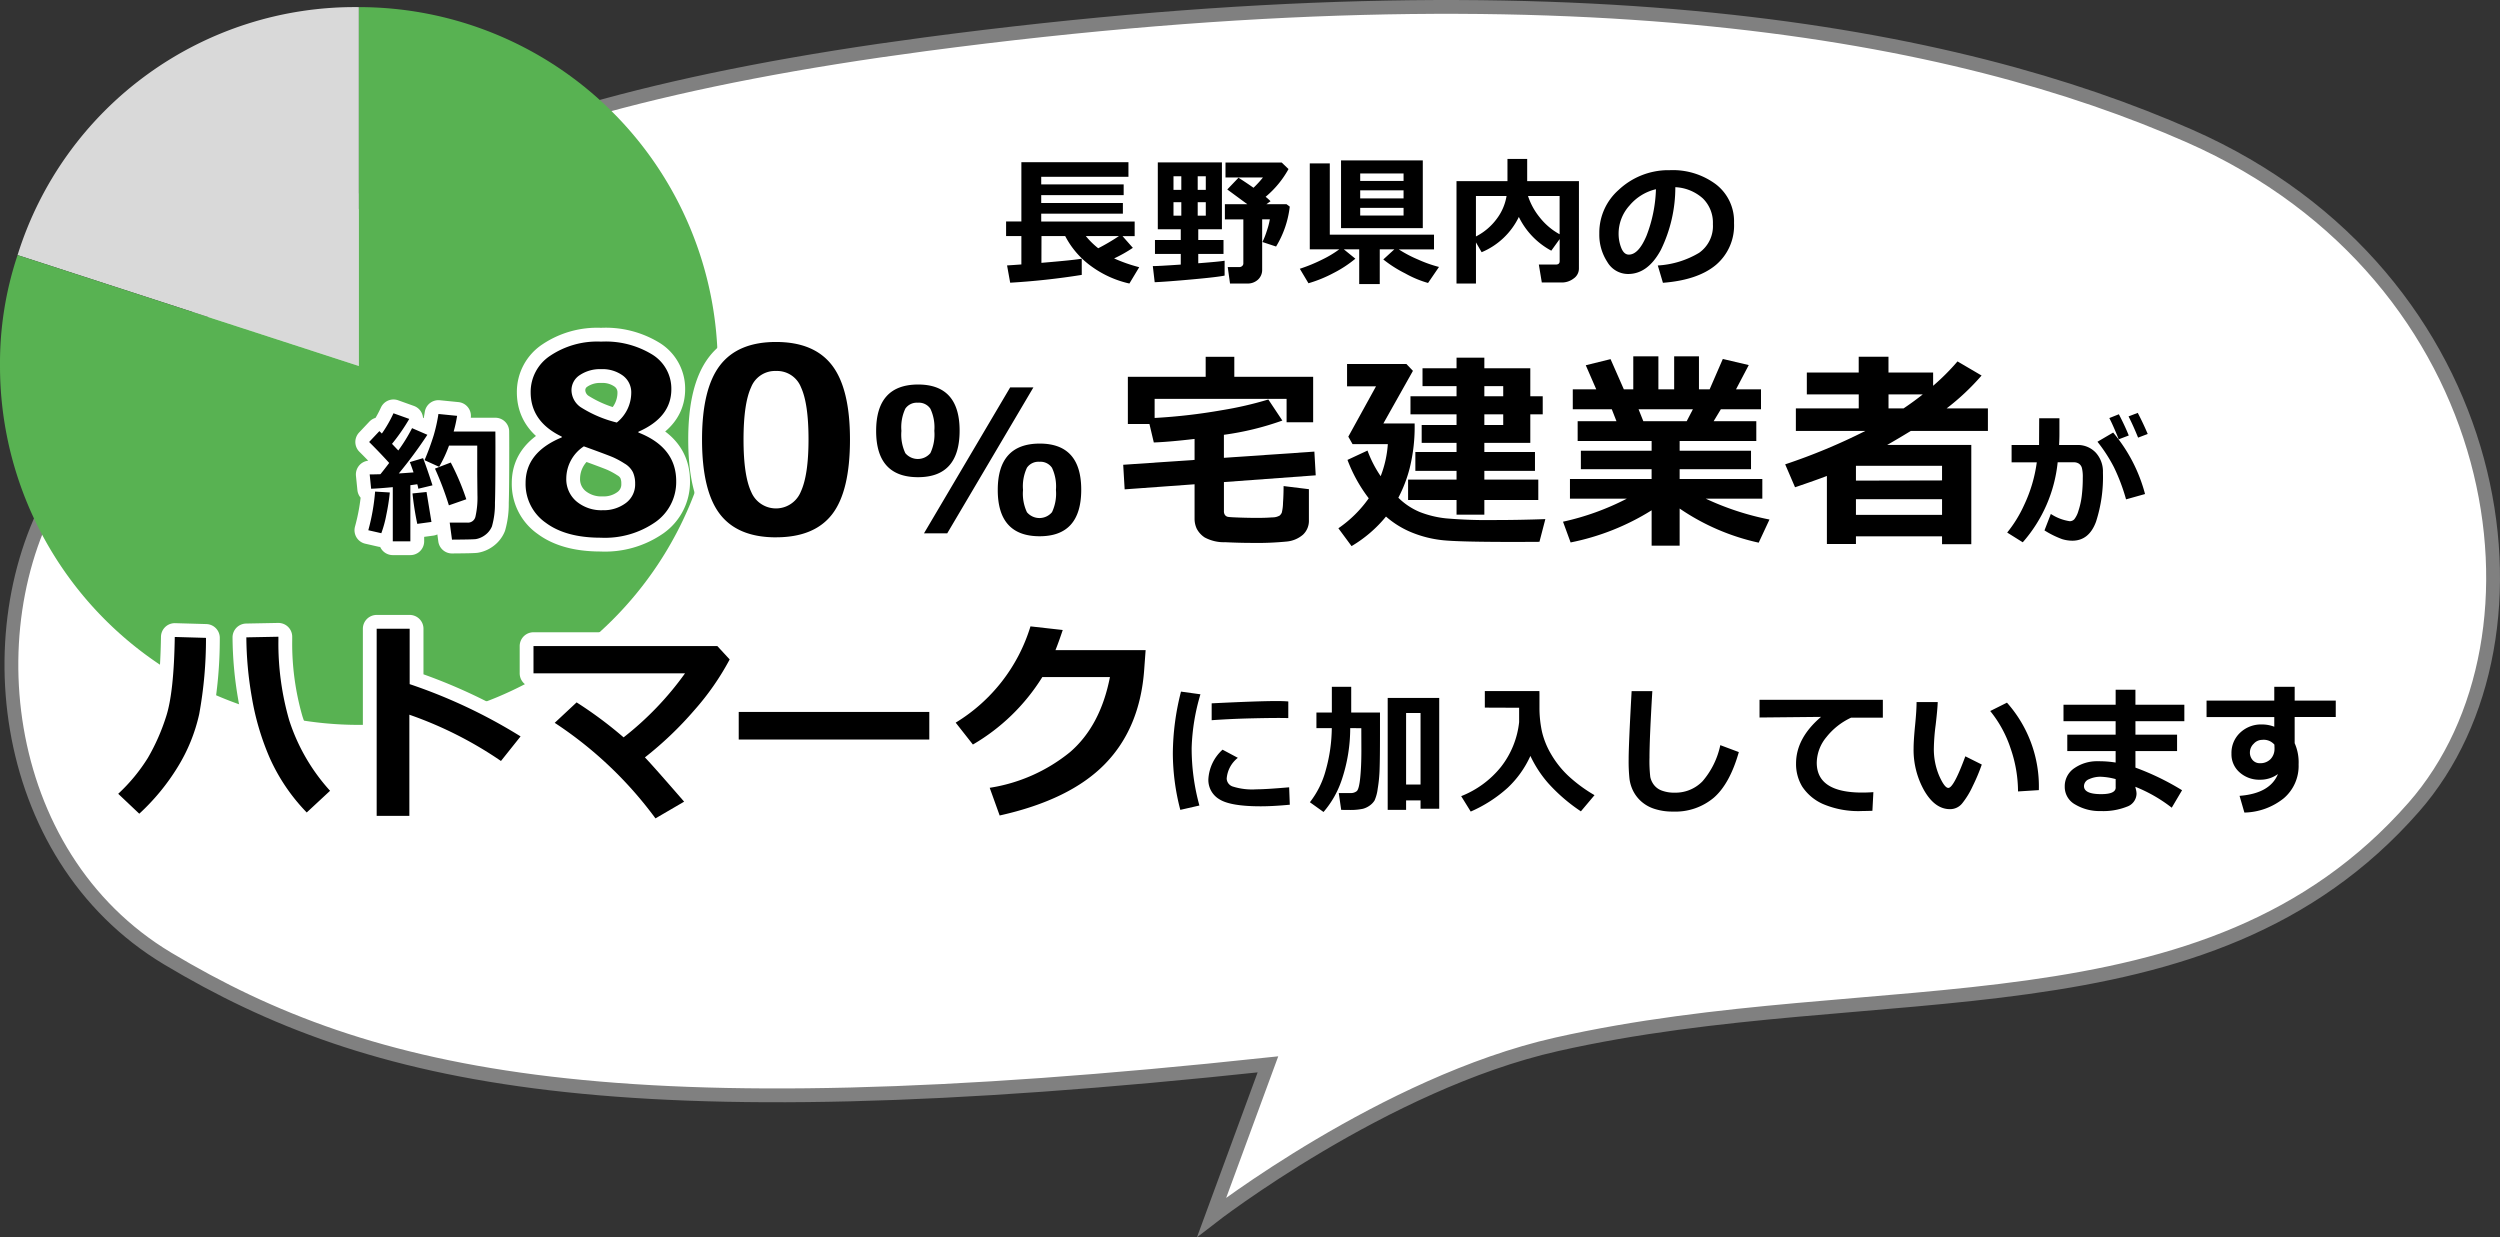
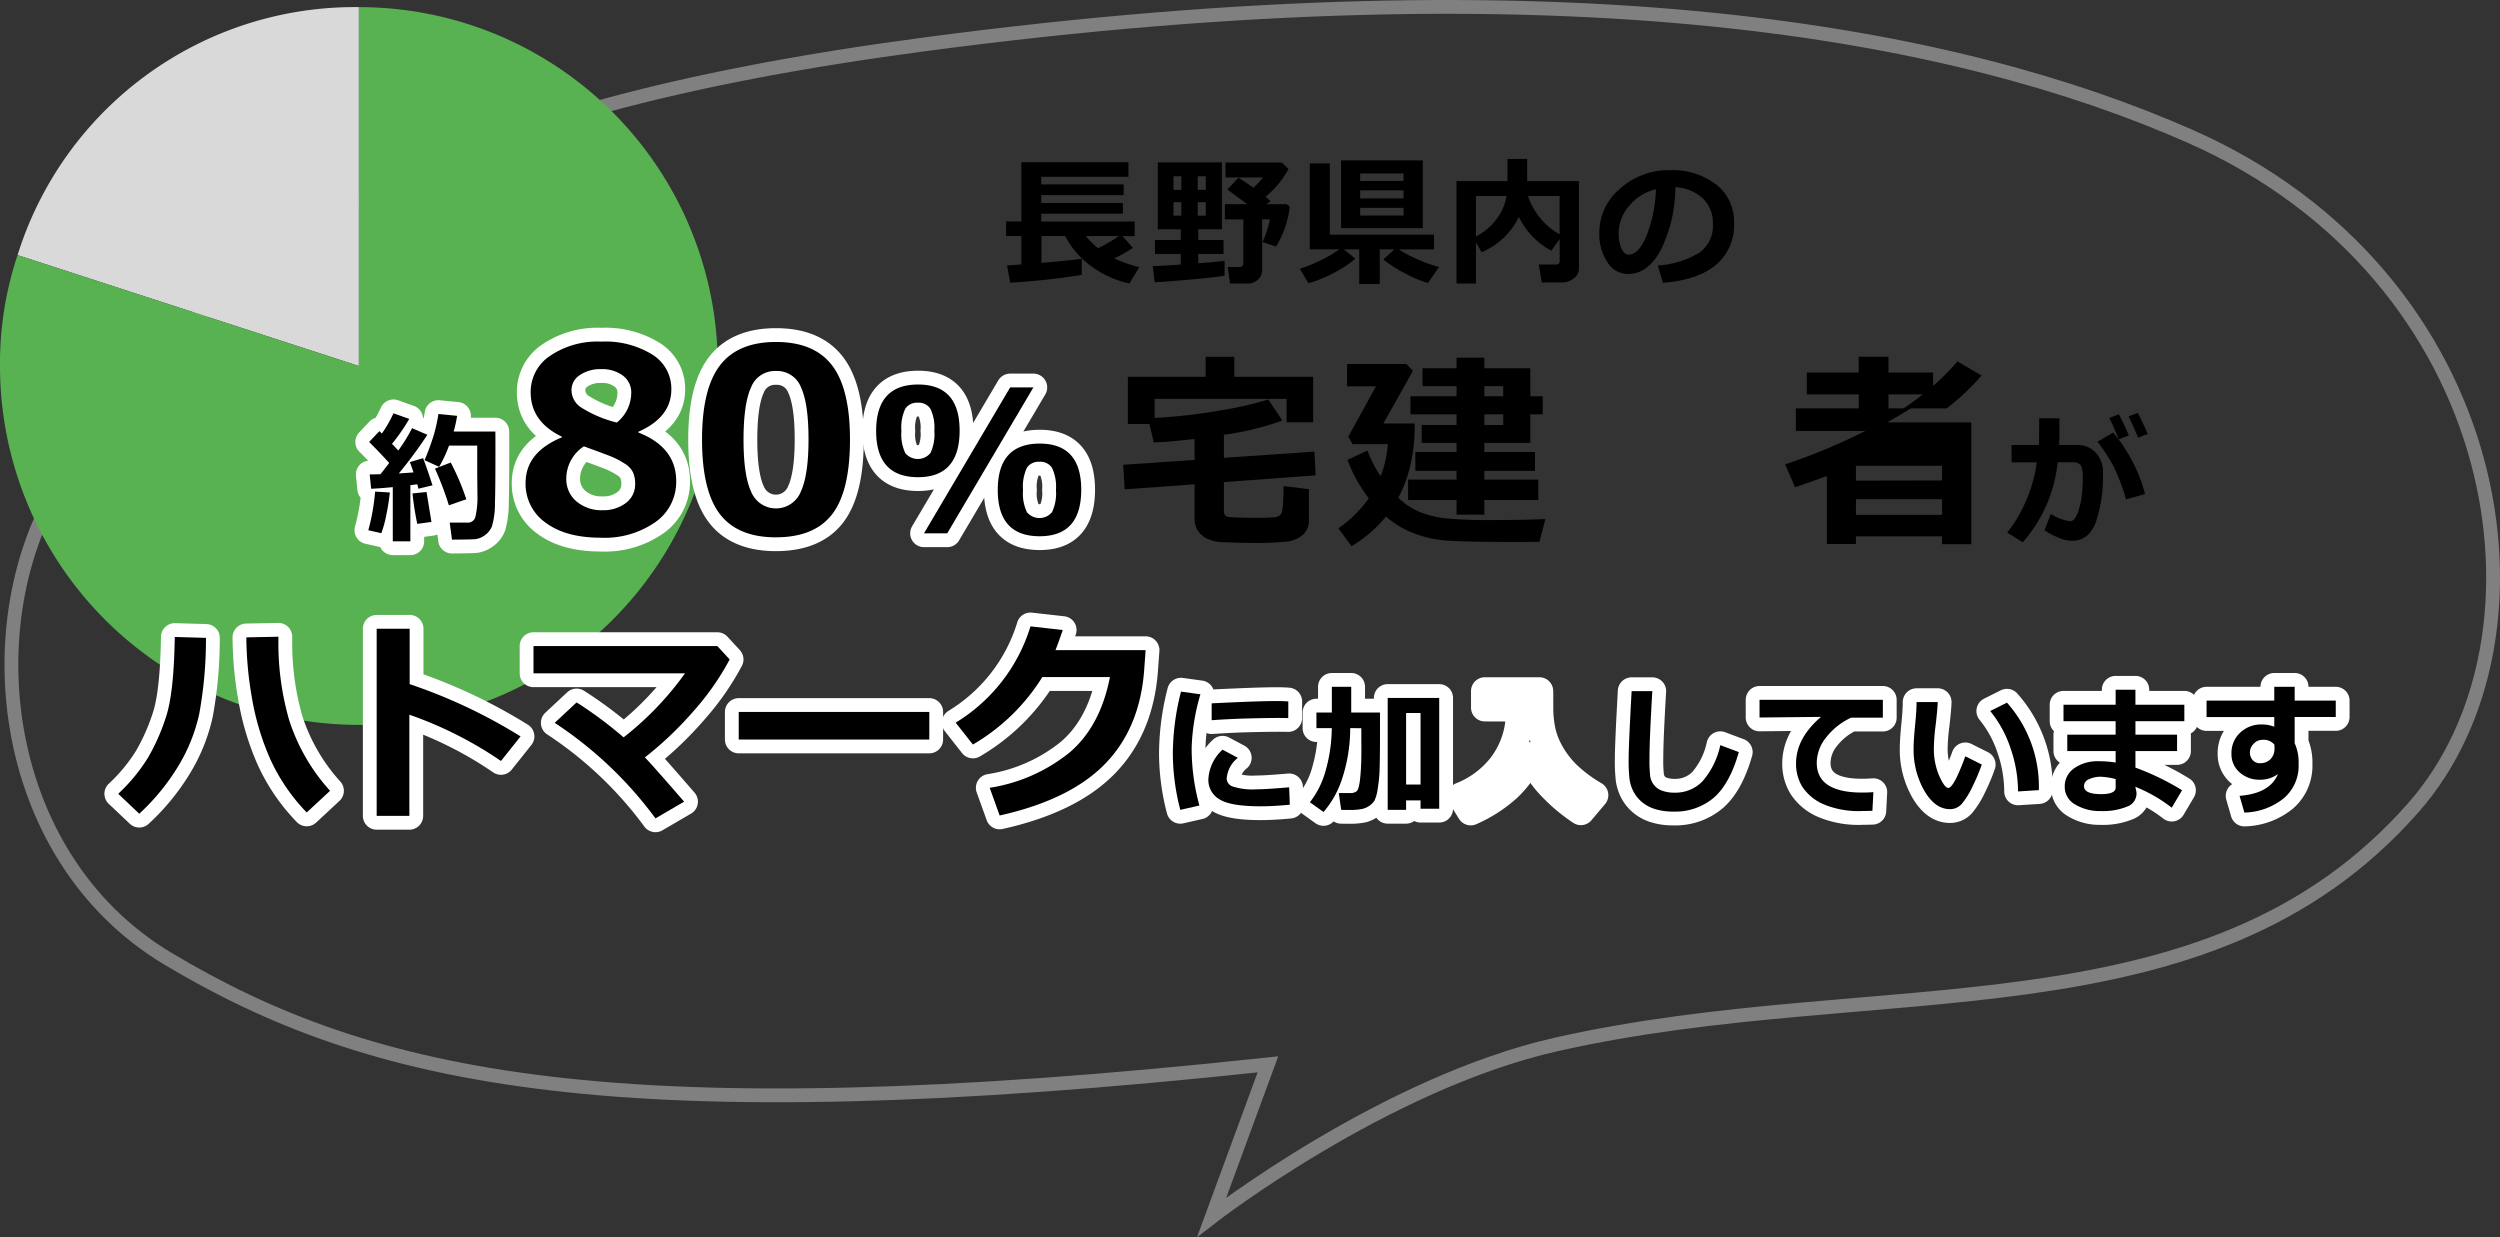
<svg xmlns="http://www.w3.org/2000/svg" width="362.237" height="179.28" viewBox="0 0 362.237 179.28">
  <rect x="0" y="0" width="362.237" height="179.28" fill="#333333" stroke="none" />
  <defs>
    <clipPath id="a">
      <rect width="362.237" height="179.28" fill="none" />
    </clipPath>
  </defs>
  <g clip-path="url(#a)">
-     <path d="M183.717,154.221c-94.232,10.093-129.79,2.394-159.4-15.318C-.791,123.882-4.053,88.635,9.682,68.535c23.366-34.2,52.439-52.573,124.352-62.119C227.6-6,283.529,4.849,317.266,19.717,363.4,40.05,371.437,92.229,349.74,116.959,319.707,151.191,272.2,140.8,225.533,151.323c-24.927,5.621-49.958,25.03-49.958,25.03Z" fill="#fff" />
    <path d="M183.717,154.221c-94.232,10.093-129.79,2.394-159.4-15.318C-.791,123.882-4.053,88.635,9.682,68.535c23.366-34.2,52.439-52.573,124.352-62.119C227.6-6,283.529,4.849,317.266,19.717,363.4,40.05,371.437,92.229,349.74,116.959,319.707,151.191,272.2,140.8,225.533,151.323c-24.927,5.621-49.958,25.03-49.958,25.03Z" fill="none" stroke="gray" stroke-width="2" />
    <path d="M52,53.031,2.545,36.962A51.182,51.182,0,0,1,52,1.031Z" fill="#d9d9d9" />
    <path d="M52,53.031v-52a52,52,0,1,1-52,52A49.433,49.433,0,0,1,2.545,36.962Z" fill="#58b252" />
    <path d="M156.741,39.83a103.868,103.868,0,0,1-10.372,1.132l-.451-2.505q.741-.041,2.074-.141V34.208h-2.215V32.093h2.215V23.5h15.514v2.114H150.868v1.1h11.946v1.563H150.868v1.133H162.7v1.553H150.868v1.132h13.539v2.115h-1.763l1.5,1.7a19.931,19.931,0,0,1-2.715,1.533,22.475,22.475,0,0,0,3.637,1.272l-1.423,2.366a14.863,14.863,0,0,1-5.452-2.451,12.455,12.455,0,0,1-3.848-4.424h-3.437l-.011,3.878q4.661-.39,5.843-.6Zm5.382-5.622h-4.791a11.667,11.667,0,0,0,1.794,1.764,29.742,29.742,0,0,0,3-1.764" />
    <path d="M177.44,39.93q-1.023.22-4.731.556t-5.4.406l-.271-2.335q.822,0,4.049-.221V36.793h-3.738V34.778h3.738V33.215h-3.327V23.534h9.29v9.681h-3.428v1.563h3.658v2.015h-3.658v1.353q3.218-.25,3.819-.371Zm-7.407-12.417h1.133V25.538h-1.133Zm1.133,1.784h-1.133v1.954h1.133Zm2.375-1.784h1.172V25.538h-1.172Zm1.172,1.784h-1.172v1.954h1.172Zm12.167.641a14.229,14.229,0,0,1-1.984,5.783l-1.975-.652a11.711,11.711,0,0,0,.642-1.638,10.614,10.614,0,0,0,.43-1.649h-1.112v7.286a1.9,1.9,0,0,1-.6,1.443,2.186,2.186,0,0,1-1.573.571h-2.485l-.33-2.385h1.7a.564.564,0,0,0,.39-.155.468.468,0,0,0,.171-.356v-6.4H177.48V29.587h3.247l-2.9-2.134,1.623-1.7q1.094.691,2.175,1.453A14.389,14.389,0,0,0,183,25.709h-5.432V23.555h8.148l.982.942a14.061,14.061,0,0,1-3.317,4.018,7.406,7.406,0,0,1,.712.641l-.6.431h2.916Z" />
    <path d="M196.385,37.484a16.9,16.9,0,0,1-3.172,2.08,19,19,0,0,1-3.623,1.478l-1.253-2.1A23.157,23.157,0,0,0,191.6,37.6a15.614,15.614,0,0,0,2.45-1.469h-4.27V23.675h2.9V34h15.1v2.134h-5.11a18.013,18.013,0,0,0,2.781,1.464,18.718,18.718,0,0,0,3.051,1.082L206.917,41a15.278,15.278,0,0,1-3.317-1.388,17.786,17.786,0,0,1-3.167-2.019l1.6-1.464h-2.114v5.031h-2.977V36.131h-2.224Zm9.77-4.429H194.309V23.244h11.846Zm-2.786-7.917h-6.283v1.083h6.283Zm-6.283,3.608h6.283V27.574h-6.283Zm6.283,1.373h-6.283v1.112h6.283Z" />
    <path d="M228.777,38.928a1.739,1.739,0,0,1-.761,1.423,2.8,2.8,0,0,1-1.744.581H223.4l-.431-2.6h2.466q.552,0,.552-.492v-3.2l-1.214,1.683a11.039,11.039,0,0,1-4.7-4.89,10.472,10.472,0,0,1-5.392,5.111l-.821-1.423v5.963H211.04V26.241h7.384V23.024h2.857v3.217h7.5ZM218.294,28.4h-4.439v5.863a8.568,8.568,0,0,0,3-2.535,7.5,7.5,0,0,0,1.437-3.328m7.688,5.542V28.4H221.4a9.638,9.638,0,0,0,1.664,3.057,9.419,9.419,0,0,0,2.916,2.485" />
    <path d="M240.949,40.972l-.742-2.505a13.135,13.135,0,0,0,5.983-1.834,4.731,4.731,0,0,0,2-4.159,4.933,4.933,0,0,0-1.443-3.713,6.415,6.415,0,0,0-4-1.639,20.686,20.686,0,0,1-2.1,9.095Q238.763,39.7,235.9,39.7a3.48,3.48,0,0,1-3.017-1.759,7.18,7.18,0,0,1-1.152-4.024v-.251a8.271,8.271,0,0,1,2.791-6.138,10.534,10.534,0,0,1,7.04-2.871h.411a10.441,10.441,0,0,1,6.669,2.06,6.748,6.748,0,0,1,2.61,5.6,7.48,7.48,0,0,1-2.63,6.074q-2.629,2.194-7.671,2.585m-1.013-13.559a7.117,7.117,0,0,0-3.833,2.365,6.067,6.067,0,0,0-1.578,4.049,5.558,5.558,0,0,0,.39,2.1q.392.962,1.093.961,1.413,0,2.566-2.746a20.234,20.234,0,0,0,1.362-6.734" />
    <path d="M56.482,71.357a30.113,30.113,0,0,1-.5,3.211,16.236,16.236,0,0,1-.731,2.691l-1.885-.431a29.91,29.91,0,0,0,.983-5.6Zm2.977,7.075H56.913V70.585q-2.023.19-3.137.231l-.21-2.075q.561,0,1.553-.03.511-.621,1.273-1.633-1.342-1.484-2.906-3.037l1.483-1.573q.19.18.361.35a18.472,18.472,0,0,0,1.683-2.936L59.3,60.7A28.2,28.2,0,0,1,56.8,64.312l.912.962a23.974,23.974,0,0,0,1.994-3.237L61.924,63a64.635,64.635,0,0,1-4.139,5.6q.961-.06,2.135-.151-.4-1.192-.542-1.493l1.924-.571q.552,1.413,1.364,3.938l-2.055.492a4.255,4.255,0,0,0-.15-.652c-.221.034-.555.08-1,.14Zm3.056-2.806-2.054.28a41.85,41.85,0,0,1-.692-4.409l2.035-.21Zm2.976,2.566-.33-2.466h2.585a1.106,1.106,0,0,0,1.143-.862,12.431,12.431,0,0,0,.29-3.127l-.03-3.036V64.562H65.061a18.819,18.819,0,0,1-1.433,3.077l-2.115-.962a36.35,36.35,0,0,0,1.333-3.618,23.859,23.859,0,0,0,.681-3.076l2.706.27a18.884,18.884,0,0,1-.5,2.275h6.043q.009.732.01,2.315,0,6.273-.07,8.007a11.863,11.863,0,0,1-.436,3.417,2.969,2.969,0,0,1-.992,1.258,3.132,3.132,0,0,1-1.328.586Q68.619,78.171,65.491,78.192Zm2.075-5.853-2.525.882A45.865,45.865,0,0,0,63.026,67.9l2.285-.883A35.787,35.787,0,0,1,67.566,72.339Z" fill="none" stroke="#fff" stroke-linejoin="round" stroke-width="4" />
    <path d="M81.4,63.372v-.108q-4.509-2.165-4.509-6.44a6.267,6.267,0,0,1,2.814-5.267A12.236,12.236,0,0,1,87.1,49.5a12.934,12.934,0,0,1,7.432,1.885,5.805,5.805,0,0,1,2.742,5.006q0,4.077-4.78,6.169v.108q5.484,2.146,5.484,7.054a7.083,7.083,0,0,1-3,5.916,12.8,12.8,0,0,1-7.927,2.273q-5.07,0-7.983-2.174a6.842,6.842,0,0,1-2.913-5.763Q76.153,65.535,81.4,63.372Zm3.193,1.3a5.607,5.607,0,0,0-2.544,4.617,4.219,4.219,0,0,0,1.48,3.365,5.609,5.609,0,0,0,3.788,1.272,5.348,5.348,0,0,0,3.355-1.038,3.347,3.347,0,0,0,1.353-2.805,3.952,3.952,0,0,0-.316-1.65A3.068,3.068,0,0,0,90.5,67.169a12.351,12.351,0,0,0-1.633-.893Q88.13,65.95,84.6,64.671Zm6.873-7.739a3.013,3.013,0,0,0-1.208-2.507,5.012,5.012,0,0,0-3.158-.938,5.269,5.269,0,0,0-3.066.847,2.6,2.6,0,0,0-1.227,2.237,3.044,3.044,0,0,0,1.317,2.418,17.516,17.516,0,0,0,5.249,2.236A5.567,5.567,0,0,0,91.468,56.932Z" fill="none" stroke="#fff" stroke-linejoin="round" stroke-width="4" />
    <path d="M112.438,77.857q-5.54,0-8.127-3.365t-2.589-10.8q0-7.359,2.6-10.751t8.119-3.391q5.518,0,8.116,3.382t2.6,10.742q0,7.486-2.58,10.832T112.438,77.857Zm0-24.1a3.723,3.723,0,0,0-3.618,2.372q-1.092,2.373-1.091,7.586,0,5.195,1.118,7.576a3.885,3.885,0,0,0,7.179-.036q1.119-2.418,1.12-7.577,0-5.195-1.092-7.558A3.724,3.724,0,0,0,112.438,53.757Z" fill="none" stroke="#fff" stroke-linejoin="round" stroke-width="4" />
    <path d="M133.024,69.142q-6.076,0-6.075-6.707t6.075-6.72q6.018,0,6.018,6.678Q139.042,69.141,133.024,69.142Zm-.029-10.79a2.021,2.021,0,0,0-1.816.856,6.344,6.344,0,0,0-.569,3.227,6.291,6.291,0,0,0,.569,3.227,2.367,2.367,0,0,0,3.632-.014,6.339,6.339,0,0,0,.569-3.227,6.318,6.318,0,0,0-.569-3.192A2,2,0,0,0,132.995,58.352Zm16.738-2.216L137.247,77.279H133.88l12.486-21.143Zm.912,21.564q-6.075,0-6.074-6.706t6.074-6.721q6.018,0,6.02,6.679Q156.665,77.7,150.645,77.7Zm-.027-10.789a2.021,2.021,0,0,0-1.818.856,6.339,6.339,0,0,0-.569,3.227,6.293,6.293,0,0,0,.569,3.227,2.37,2.37,0,0,0,3.634-.015A6.337,6.337,0,0,0,153,70.98a6.313,6.313,0,0,0-.569-3.192A2,2,0,0,0,150.618,66.911Z" fill="none" stroke="#fff" stroke-linejoin="round" stroke-width="4" />
    <path d="M56.482,71.357a30.113,30.113,0,0,1-.5,3.211,16.236,16.236,0,0,1-.731,2.691l-1.885-.431a29.91,29.91,0,0,0,.983-5.6Zm2.977,7.075H56.913V70.585q-2.023.19-3.137.231l-.21-2.075q.561,0,1.553-.03.511-.621,1.273-1.633-1.342-1.484-2.906-3.037l1.483-1.573q.19.18.361.35a18.472,18.472,0,0,0,1.683-2.936L59.3,60.7A28.2,28.2,0,0,1,56.8,64.312l.912.962a23.974,23.974,0,0,0,1.994-3.237L61.924,63a64.635,64.635,0,0,1-4.139,5.6q.961-.06,2.135-.151-.4-1.192-.542-1.493l1.924-.571q.552,1.413,1.364,3.938l-2.055.492a4.255,4.255,0,0,0-.15-.652c-.221.034-.555.08-1,.14Zm3.056-2.806-2.054.28a41.85,41.85,0,0,1-.692-4.409l2.035-.21Zm2.976,2.566-.33-2.466h2.585a1.106,1.106,0,0,0,1.143-.862,12.431,12.431,0,0,0,.29-3.127l-.03-3.036V64.562H65.061a18.819,18.819,0,0,1-1.433,3.077l-2.115-.962a36.35,36.35,0,0,0,1.333-3.618,23.859,23.859,0,0,0,.681-3.076l2.706.27a18.884,18.884,0,0,1-.5,2.275h6.043q.009.732.01,2.315,0,6.273-.07,8.007a11.863,11.863,0,0,1-.436,3.417,2.969,2.969,0,0,1-.992,1.258,3.132,3.132,0,0,1-1.328.586q-.34.06-3.468.081m2.075-5.853-2.525.882A45.865,45.865,0,0,0,63.026,67.9l2.285-.883a35.787,35.787,0,0,1,2.255,5.322" />
    <path d="M81.4,63.372v-.108q-4.509-2.165-4.509-6.44a6.267,6.267,0,0,1,2.814-5.267A12.236,12.236,0,0,1,87.1,49.5a12.934,12.934,0,0,1,7.432,1.885,5.805,5.805,0,0,1,2.742,5.006q0,4.077-4.78,6.169v.108q5.484,2.146,5.484,7.054a7.083,7.083,0,0,1-3,5.916,12.8,12.8,0,0,1-7.927,2.273q-5.07,0-7.983-2.174a6.842,6.842,0,0,1-2.913-5.763q0-4.438,5.249-6.6m3.193,1.3a5.607,5.607,0,0,0-2.544,4.617,4.219,4.219,0,0,0,1.48,3.365,5.609,5.609,0,0,0,3.788,1.272,5.348,5.348,0,0,0,3.355-1.038,3.347,3.347,0,0,0,1.353-2.805,3.952,3.952,0,0,0-.316-1.65A3.068,3.068,0,0,0,90.5,67.169a12.351,12.351,0,0,0-1.633-.893q-.74-.326-4.275-1.605m6.873-7.739a3.013,3.013,0,0,0-1.208-2.507,5.012,5.012,0,0,0-3.158-.938,5.269,5.269,0,0,0-3.066.847,2.6,2.6,0,0,0-1.227,2.237,3.044,3.044,0,0,0,1.317,2.418,17.516,17.516,0,0,0,5.249,2.236,5.567,5.567,0,0,0,2.093-4.293" />
    <path d="M112.438,77.857q-5.54,0-8.127-3.365t-2.589-10.8q0-7.359,2.6-10.751t8.119-3.391q5.518,0,8.116,3.382t2.6,10.742q0,7.486-2.58,10.832t-8.134,3.347m0-24.1a3.723,3.723,0,0,0-3.618,2.372q-1.092,2.373-1.091,7.586,0,5.195,1.118,7.576a3.885,3.885,0,0,0,7.179-.036q1.119-2.418,1.12-7.577,0-5.195-1.092-7.558a3.724,3.724,0,0,0-3.616-2.363" />
    <path d="M133.024,69.142q-6.076,0-6.075-6.707t6.075-6.72q6.018,0,6.018,6.678,0,6.748-6.018,6.749m-.029-10.79a2.021,2.021,0,0,0-1.816.856,6.344,6.344,0,0,0-.569,3.227,6.291,6.291,0,0,0,.569,3.227,2.367,2.367,0,0,0,3.632-.014,6.339,6.339,0,0,0,.569-3.227,6.318,6.318,0,0,0-.569-3.192,2,2,0,0,0-1.816-.877m16.738-2.216L137.247,77.279H133.88l12.486-21.143Zm.912,21.564q-6.075,0-6.074-6.706t6.074-6.721q6.018,0,6.02,6.679,0,6.748-6.02,6.748m-.027-10.789a2.021,2.021,0,0,0-1.818.856,6.339,6.339,0,0,0-.569,3.227,6.293,6.293,0,0,0,.569,3.227,2.37,2.37,0,0,0,3.634-.015A6.337,6.337,0,0,0,153,70.98a6.313,6.313,0,0,0-.569-3.192,2,2,0,0,0-1.816-.877" />
    <path d="M190.641,68.873l-13.3.977v4.224a.9.9,0,0,0,.158.556.7.7,0,0,0,.452.264q.292.053,1.714.1t2.457.045q1.321,0,2.217-.075a2.063,2.063,0,0,0,1.09-.271,1.432,1.432,0,0,0,.293-.4,6.484,6.484,0,0,0,.181-1.429q.082-1.217.082-2.435l3.668.451v4.465a2.748,2.748,0,0,1-.857,2.127,4.192,4.192,0,0,1-2.338.992,44.738,44.738,0,0,1-5.208.2q-1.578,0-3.72-.1a5.88,5.88,0,0,1-2.977-.691,3.4,3.4,0,0,1-1.15-1.263,3.435,3.435,0,0,1-.316-1.481v-4.96l-10.131.736-.21-3.562,10.341-.707V63.6q-3.727.437-5.907.511l-.632-2.676h-3.127v-6.84h11.275v-2.9h4.149v2.9h11.424v6.585h-3.848V57.794H167.3V60.56a82.059,82.059,0,0,0,9.711-1.12,51.916,51.916,0,0,0,6.765-1.556l2.029,3.052A41.687,41.687,0,0,1,177.337,63v3.336l13.109-.9Z" />
    <path d="M204.973,61.357a24.842,24.842,0,0,1-.722,6.5,19.713,19.713,0,0,1-1.639,4.262,9.814,9.814,0,0,0,3.119,2.074,14.563,14.563,0,0,0,3.729.91,68.724,68.724,0,0,0,7.072.248q3.609,0,7.381-.135l-.856,3.292q-2.046.015-3.834.015-7.952,0-10.244-.256a16.347,16.347,0,0,1-4.382-1.1,13.266,13.266,0,0,1-3.774-2.322,18.745,18.745,0,0,1-4.99,4.284l-1.909-2.585a17.472,17.472,0,0,0,4.4-4.345,21.682,21.682,0,0,1-3.081-5.562l2.9-1.353a16.85,16.85,0,0,0,1.909,3.713,15.752,15.752,0,0,0,1.037-4.645h-5.111l-.616-1.082,4.014-7.29h-4.194V52.744h8.6l.946.991-4.284,7.622Zm17.918,11.094h-7.817V74.57h-4.028V72.451h-7.021V69.489h7.021V68.227h-5.968V65.491h5.968V64.168h-5.052V61.583h5.052V60.034h-6.675V57.419h6.675V55.945h-4.931V53.36h4.931V51.827h4.028V53.36h6.659v4.059h1.8v2.615h-1.8v4.134h-6.659v1.323h7.336v2.736h-7.336v1.262h7.817Zm-7.817-15.032h2.735V55.946h-2.735Zm0,4.164h2.735V60.035h-2.735Z" />
-     <path d="M239.312,73.939a34.991,34.991,0,0,1-11.74,4.659l-1.1-3.006a37.563,37.563,0,0,0,9.245-3.337h-8.239V69.4h11.831V67.986H229.06V65.31h10.252V63.9H228.594V61.026h5.622L233.54,59.3h-5.652V56.411h3.4l-1.518-3.488,3.592-.886,1.924,4.374h1.368V51.63h3.638v4.781h2.285V51.63h3.593v4.781h1.548l1.909-4.4,3.758.887-1.849,3.518h3.623V59.3h-5.817L248.3,61.026h6.179V63.9H243.371V65.31h10.342v2.676H243.371V69.4h11.981v2.856h-8.193a39.952,39.952,0,0,0,9.23,3.021l-1.564,3.353a32.583,32.583,0,0,1-11.454-4.946v5.382h-4.059ZM237.418,59.3l.691,1.729h6.284l.9-1.729Z" />
-     <path d="M281.392,77.712H268.916v1.112h-4.209V68.963q-1.549.6-4.615,1.638l-1.428-3.321a86.291,86.291,0,0,0,11.62-4.841H260.212V59.177h9.11V57.148H261.8V53.976h7.517V51.691h4.314v2.285H280.1V55.9a32.578,32.578,0,0,0,3.532-3.533l3.488,2.045a34.358,34.358,0,0,1-5.066,4.765h5.983v3.262H276.868q-1.895,1.158-3.427,2.03h12.19V78.854h-4.239Zm0-8.1V67.49H268.916v2.149ZM268.916,74.6h12.477V72.33H268.916Zm6.9-15.423q1.518-1.021,2.78-2.029h-4.96v2.029Z" />
+     <path d="M281.392,77.712H268.916v1.112h-4.209V68.963q-1.549.6-4.615,1.638l-1.428-3.321a86.291,86.291,0,0,0,11.62-4.841H260.212V59.177h9.11V57.148H261.8V53.976h7.517V51.691h4.314v2.285H280.1V55.9a32.578,32.578,0,0,0,3.532-3.533l3.488,2.045a34.358,34.358,0,0,1-5.066,4.765h5.983H276.868q-1.895,1.158-3.427,2.03h12.19V78.854h-4.239Zm0-8.1V67.49H268.916v2.149ZM268.916,74.6h12.477V72.33H268.916Zm6.9-15.423q1.518-1.021,2.78-2.029h-4.96v2.029Z" />
    <path d="M298.4,62.935q0,.651-.05,1.543h2.575a3.565,3.565,0,0,1,2.746,1.113,4.055,4.055,0,0,1,1.033,2.876A20.985,20.985,0,0,1,303.7,75.6q-1.013,2.747-3.447,2.746a5.226,5.226,0,0,1-1.468-.231,13.524,13.524,0,0,1-2.551-1.262l.922-2.385a6.819,6.819,0,0,0,2.736,1.052.9.9,0,0,0,.671-.291,3.608,3.608,0,0,0,.6-1.242,11.042,11.042,0,0,0,.471-2.125,21.018,21.018,0,0,0,.15-2.646,5.316,5.316,0,0,0-.13-1.422,1.11,1.11,0,0,0-.431-.612,1.35,1.35,0,0,0-.761-.2h-2.316a20.737,20.737,0,0,1-5.06,11.594l-2.255-1.412a18.286,18.286,0,0,0,2.45-3.979,20.953,20.953,0,0,0,1.839-6.2H291.47V64.478h3.979l.019-3.878H298.4Zm12.4,8.649-2.746.771A27.627,27.627,0,0,0,306.3,67.7a22.163,22.163,0,0,0-2.389-3.692l2.274-1.333a22.835,22.835,0,0,1,4.62,8.909M308.447,63.1l-1.453.551q-.832-2.062-1.364-3.076l1.383-.551q.882,1.694,1.434,3.076m2.745-.22-1.393.531q-.66-1.643-1.382-3.076l1.333-.512q.82,1.573,1.442,3.057" />
    <path d="M29.846,92.423a60.659,60.659,0,0,1-.984,11.056,24.83,24.83,0,0,1-3.082,7.607,31.646,31.646,0,0,1-5.6,6.817l-3.051-2.886a25.276,25.276,0,0,0,4.3-5.209,29.774,29.774,0,0,0,2.646-6q1.127-3.458,1.248-11.515Zm17.979,22.158-3.382,3.142a27.361,27.361,0,0,1-5.345-7.87A37.555,37.555,0,0,1,36.483,101a52.314,52.314,0,0,1-.789-8.651l4.645-.09v.526a40.113,40.113,0,0,0,1.57,11.59A27.95,27.95,0,0,0,47.825,114.581Z" fill="none" stroke="#fff" stroke-linejoin="round" stroke-width="4" />
    <path d="M75.428,106.7l-2.841,3.563a56.084,56.084,0,0,0-13.273-6.705v14.657H54.578V91.1h4.781v8.028A76.841,76.841,0,0,1,75.428,106.7Z" fill="none" stroke="#fff" stroke-linejoin="round" stroke-width="4" />
    <path d="M99.124,116.159l-4.149,2.42a56.832,56.832,0,0,0-14.6-13.844l3.172-2.962a58.652,58.652,0,0,1,6.809,5.066,44.9,44.9,0,0,0,8.9-9.275H77.3V93.611h26.638l1.788,1.939a38.106,38.106,0,0,1-5.118,7.351,50.972,50.972,0,0,1-7.163,6.84Q94.645,110.987,99.124,116.159Z" fill="none" stroke="#fff" stroke-linejoin="round" stroke-width="4" />
    <rect width="27.614" height="3.999" transform="translate(107.037 103.156)" fill="none" stroke="#fff" stroke-linejoin="round" stroke-width="4" />
    <path d="M165.995,94.2l-.21,2.871q-.617,8.433-5.683,13.627t-15.257,7.463l-1.443-4.013a24.326,24.326,0,0,0,11.643-5.172q4.4-3.8,5.779-10.868h-9.8a29.051,29.051,0,0,1-10.056,9.771l-2.495-3.172a24.76,24.76,0,0,0,10.837-13.949l4.675.525q-.571,1.714-1.052,2.917Z" fill="none" stroke="#fff" stroke-linejoin="round" stroke-width="4" />
    <path d="M173.937,100.6a30.023,30.023,0,0,0-1.272,7.747,31.185,31.185,0,0,0,1.122,8.368l-2.766.631a32.6,32.6,0,0,1-1.082-8.187,36.719,36.719,0,0,1,1.182-8.949Zm12.949,16q-2.457.229-4.2.23-4.4,0-6-1.017a3.24,3.24,0,0,1-1.6-2.9,6.212,6.212,0,0,1,2.055-4.289l2.215,1.182a4.23,4.23,0,0,0-1.615,3.018,1.262,1.262,0,0,0,.842,1.127,9.316,9.316,0,0,0,3.488.416q1.343,0,4.72-.291Zm-.221-12.557-.842-.009q-1.314-.019-4.359.049t-5.9.271v-2.445q6.774-.331,9.38-.331,1.043,0,1.724.06Z" fill="none" stroke="#fff" stroke-linejoin="round" stroke-width="4" />
    <path d="M195.639,105.506a23.483,23.483,0,0,1-1.248,7.547,13.762,13.762,0,0,1-2.62,4.6l-1.975-1.413a12.948,12.948,0,0,0,2.3-4.645,23.086,23.086,0,0,0,.872-6.088h-2.225v-2.264h2.235V99.514h2.806v3.728h4.169v3.186q0,3.458-.056,5.031a20.681,20.681,0,0,1-.28,2.861,5.857,5.857,0,0,1-.451,1.664,2.541,2.541,0,0,1-.661.706,3.036,3.036,0,0,1-1.028.5,8.764,8.764,0,0,1-2.064.165c-.313,0-.675,0-1.082-.01l-.351-2.435h1.724a1.362,1.362,0,0,0,.872-.271q.341-.27.511-1.934t.17-3.959l-.01-3.237Zm10.191,10.463h-2.094v1.373H201.07V101.127h7.466v16.055H205.83Zm-2.094-2.295h2.094V103.312h-2.094Z" fill="none" stroke="#fff" stroke-linejoin="round" stroke-width="4" />
    <path d="M221.748,109.525a14.57,14.57,0,0,1-3.292,4.62,19.764,19.764,0,0,1-5.356,3.447l-1.383-2.234a13.935,13.935,0,0,0,5.772-4.245,12.725,12.725,0,0,0,2.625-6.478V102.55l-4.97-.02v-2.4h7.907c.007.167.01.347.01.541v1.824a16.456,16.456,0,0,0,.366,3.537,11.733,11.733,0,0,0,1.352,3.3,13.841,13.841,0,0,0,2.521,3.141,21.313,21.313,0,0,0,3.738,2.741l-1.975,2.345a24.786,24.786,0,0,1-4.739-4.084A16.852,16.852,0,0,1,221.748,109.525Z" fill="none" stroke="#fff" stroke-linejoin="round" stroke-width="4" />
    <path d="M251.947,108.974q-1.3,4.571-3.607,6.594a8.647,8.647,0,0,1-5.923,2.025,8.383,8.383,0,0,1-2.736-.406,5.3,5.3,0,0,1-1.914-1.1,5.153,5.153,0,0,1-1.142-1.508,5.515,5.515,0,0,1-.522-1.733,24.17,24.17,0,0,1-.12-2.842q0-2.1.431-9.861h3q-.412,6.926-.411,9.631a19.792,19.792,0,0,0,.115,2.8,2.821,2.821,0,0,0,.516,1.137,2.523,2.523,0,0,0,1.158.842,5.092,5.092,0,0,0,1.848.3,5.442,5.442,0,0,0,4.049-1.654,11.71,11.71,0,0,0,2.575-5.231Z" fill="none" stroke="#fff" stroke-linejoin="round" stroke-width="4" />
    <path d="M271.443,114.776l-.141,2.706q-1.092.03-1.453.03a13.063,13.063,0,0,1-5.762-1.037,7.012,7.012,0,0,1-2.957-2.506,6.312,6.312,0,0,1-.891-3.342q0-3.667,3.617-6.754l-8.909.09V101.4h17.868v2.586h-4.6a9.829,9.829,0,0,0-3.577,2.816,5.93,5.93,0,0,0-1.4,3.708q0,4.329,6.584,4.329Q270.581,114.836,271.443,114.776Z" fill="none" stroke="#fff" stroke-linejoin="round" stroke-width="4" />
    <path d="M287.15,110.778a26.949,26.949,0,0,1-1.307,3.111,11.964,11.964,0,0,1-1.549,2.536,2.239,2.239,0,0,1-1.754.817q-2.163,0-3.718-2.671a11.988,11.988,0,0,1-1.552-6.138q0-1.132.219-3.357t.211-3.347h3.067q-.031,1.011-.3,3.317a29.243,29.243,0,0,0-.261,3.327,9.871,9.871,0,0,0,.777,4.049q.777,1.743,1.318,1.743.782,0,2.465-4.58Zm8.268,3.708-3.017.19a19.181,19.181,0,0,0-1.082-6.253,16.992,16.992,0,0,0-2.946-5.4l2.425-1.212A18.272,18.272,0,0,1,295.418,114.486Z" fill="none" stroke="#fff" stroke-linejoin="round" stroke-width="4" />
    <path d="M316.167,114.506l-1.493,2.525A21.637,21.637,0,0,0,309.393,114l.1.43a2.483,2.483,0,0,1,.08.592,2.031,2.031,0,0,1-1.388,1.859,9.29,9.29,0,0,1-3.813.636,6.867,6.867,0,0,1-3.673-.942,2.9,2.9,0,0,1-1.528-2.586,3.135,3.135,0,0,1,1.4-2.69,5.764,5.764,0,0,1,3.428-1,14.994,14.994,0,0,1,2.546.19v-1.663h-7.006v-2.376h7.006v-1.954H298.99v-2.385h7.557V99.935h2.865v2.174H316.5v2.385h-7.086v1.954h6.033v2.376h-6.033v2.4A37.387,37.387,0,0,1,316.167,114.506Zm-9.62-.4v-1.213a9.415,9.415,0,0,0-2.125-.34,3.913,3.913,0,0,0-1.738.355,1.1,1.1,0,0,0-.727,1q0,1.164,2.495,1.163Q306.548,115.067,306.547,114.105Z" fill="none" stroke="#fff" stroke-linejoin="round" stroke-width="4" />
    <path d="M338.438,103.893h-5.953v3.789a6.858,6.858,0,0,1,.571,3.076,6.154,6.154,0,0,1-2.139,4.9,9.414,9.414,0,0,1-5.717,2.079l-.7-2.425q4.41-.34,5.562-3.157a4.321,4.321,0,0,1-2.605.822,4.263,4.263,0,0,1-2.942-1.058,3.463,3.463,0,0,1-1.187-2.711,4.013,4.013,0,0,1,1.258-3.046,4.409,4.409,0,0,1,3.161-1.192,4.945,4.945,0,0,1,1.784.33v-1.4h-9.812v-2.385h9.812v-2h2.956v2h5.953Zm-8.869,4.56-.021-.561a2.043,2.043,0,0,0-1.783-.691,1.658,1.658,0,0,0-1.217.565A1.751,1.751,0,0,0,326,109a1.628,1.628,0,0,0,.4,1.133,1.347,1.347,0,0,0,1.048.451,2.06,2.06,0,0,0,1.538-.587A2.111,2.111,0,0,0,329.569,108.453Z" fill="none" stroke="#fff" stroke-linejoin="round" stroke-width="4" />
    <path d="M29.846,92.423a60.659,60.659,0,0,1-.984,11.056,24.83,24.83,0,0,1-3.082,7.607,31.646,31.646,0,0,1-5.6,6.817l-3.051-2.886a25.276,25.276,0,0,0,4.3-5.209,29.774,29.774,0,0,0,2.646-6q1.127-3.458,1.248-11.515Zm17.979,22.158-3.382,3.142a27.361,27.361,0,0,1-5.345-7.87A37.555,37.555,0,0,1,36.483,101a52.314,52.314,0,0,1-.789-8.651l4.645-.09v.526a40.113,40.113,0,0,0,1.57,11.59,27.95,27.95,0,0,0,5.916,10.207" />
    <path d="M75.428,106.7l-2.841,3.563a56.084,56.084,0,0,0-13.273-6.705v14.657H54.578V91.1h4.781v8.028A76.841,76.841,0,0,1,75.428,106.7" />
    <path d="M99.124,116.159l-4.149,2.42a56.832,56.832,0,0,0-14.6-13.844l3.172-2.962a58.652,58.652,0,0,1,6.809,5.066,44.9,44.9,0,0,0,8.9-9.275H77.3V93.611h26.638l1.788,1.939a38.106,38.106,0,0,1-5.118,7.351,50.972,50.972,0,0,1-7.163,6.84q1.2,1.247,5.682,6.418" />
    <rect width="27.614" height="3.999" transform="translate(107.037 103.156)" />
    <path d="M165.995,94.2l-.21,2.871q-.617,8.433-5.683,13.627t-15.257,7.463l-1.443-4.013a24.326,24.326,0,0,0,11.643-5.172q4.4-3.8,5.779-10.868h-9.8a29.051,29.051,0,0,1-10.056,9.771l-2.495-3.172a24.76,24.76,0,0,0,10.837-13.949l4.675.525q-.571,1.714-1.052,2.917Z" />
    <path d="M173.937,100.6a30.023,30.023,0,0,0-1.272,7.747,31.185,31.185,0,0,0,1.122,8.368l-2.766.631a32.6,32.6,0,0,1-1.082-8.187,36.719,36.719,0,0,1,1.182-8.949Zm12.949,16q-2.457.229-4.2.23-4.4,0-6-1.017a3.24,3.24,0,0,1-1.6-2.9,6.212,6.212,0,0,1,2.055-4.289l2.215,1.182a4.23,4.23,0,0,0-1.615,3.018,1.262,1.262,0,0,0,.842,1.127,9.316,9.316,0,0,0,3.488.416q1.343,0,4.72-.291Zm-.221-12.557-.842-.009q-1.314-.019-4.359.049t-5.9.271v-2.445q6.774-.331,9.38-.331,1.043,0,1.724.06Z" />
    <path d="M195.639,105.506a23.483,23.483,0,0,1-1.248,7.547,13.762,13.762,0,0,1-2.62,4.6l-1.975-1.413a12.948,12.948,0,0,0,2.3-4.645,23.086,23.086,0,0,0,.872-6.088h-2.225v-2.264h2.235V99.514h2.806v3.728h4.169v3.186q0,3.458-.056,5.031a20.681,20.681,0,0,1-.28,2.861,5.857,5.857,0,0,1-.451,1.664,2.541,2.541,0,0,1-.661.706,3.036,3.036,0,0,1-1.028.5,8.764,8.764,0,0,1-2.064.165c-.313,0-.675,0-1.082-.01l-.351-2.435h1.724a1.362,1.362,0,0,0,.872-.271q.341-.27.511-1.934t.17-3.959l-.01-3.237Zm10.191,10.463h-2.094v1.373H201.07V101.127h7.466v16.055H205.83Zm-2.094-2.295h2.094V103.312h-2.094Z" />
-     <path d="M221.748,109.525a14.57,14.57,0,0,1-3.292,4.62,19.764,19.764,0,0,1-5.356,3.447l-1.383-2.234a13.935,13.935,0,0,0,5.772-4.245,12.725,12.725,0,0,0,2.625-6.478V102.55l-4.97-.02v-2.4h7.907c.007.167.01.347.01.541v1.824a16.456,16.456,0,0,0,.366,3.537,11.733,11.733,0,0,0,1.352,3.3,13.841,13.841,0,0,0,2.521,3.141,21.313,21.313,0,0,0,3.738,2.741l-1.975,2.345a24.786,24.786,0,0,1-4.739-4.084,16.852,16.852,0,0,1-2.576-3.943" />
    <path d="M251.947,108.974q-1.3,4.571-3.607,6.594a8.647,8.647,0,0,1-5.923,2.025,8.383,8.383,0,0,1-2.736-.406,5.3,5.3,0,0,1-1.914-1.1,5.153,5.153,0,0,1-1.142-1.508,5.515,5.515,0,0,1-.522-1.733,24.17,24.17,0,0,1-.12-2.842q0-2.1.431-9.861h3q-.412,6.926-.411,9.631a19.792,19.792,0,0,0,.115,2.8,2.821,2.821,0,0,0,.516,1.137,2.523,2.523,0,0,0,1.158.842,5.092,5.092,0,0,0,1.848.3,5.442,5.442,0,0,0,4.049-1.654,11.71,11.71,0,0,0,2.575-5.231Z" />
    <path d="M271.443,114.776l-.141,2.706q-1.092.03-1.453.03a13.063,13.063,0,0,1-5.762-1.037,7.012,7.012,0,0,1-2.957-2.506,6.312,6.312,0,0,1-.891-3.342q0-3.667,3.617-6.754l-8.909.09V101.4h17.868v2.586h-4.6a9.829,9.829,0,0,0-3.577,2.816,5.93,5.93,0,0,0-1.4,3.708q0,4.329,6.584,4.329.762,0,1.624-.06" />
    <path d="M287.15,110.778a26.949,26.949,0,0,1-1.307,3.111,11.964,11.964,0,0,1-1.549,2.536,2.239,2.239,0,0,1-1.754.817q-2.163,0-3.718-2.671a11.988,11.988,0,0,1-1.552-6.138q0-1.132.219-3.357t.211-3.347h3.067q-.031,1.011-.3,3.317a29.243,29.243,0,0,0-.261,3.327,9.871,9.871,0,0,0,.777,4.049q.777,1.743,1.318,1.743.782,0,2.465-4.58Zm8.268,3.708-3.017.19a19.181,19.181,0,0,0-1.082-6.253,16.992,16.992,0,0,0-2.946-5.4l2.425-1.212a18.272,18.272,0,0,1,4.62,12.677" />
    <path d="M316.167,114.506l-1.493,2.525A21.637,21.637,0,0,0,309.393,114l.1.43a2.483,2.483,0,0,1,.08.592,2.031,2.031,0,0,1-1.388,1.859,9.29,9.29,0,0,1-3.813.636,6.867,6.867,0,0,1-3.673-.942,2.9,2.9,0,0,1-1.528-2.586,3.135,3.135,0,0,1,1.4-2.69,5.764,5.764,0,0,1,3.428-1,14.994,14.994,0,0,1,2.546.19v-1.663h-7.006v-2.376h7.006v-1.954H298.99v-2.385h7.557V99.935h2.865v2.174H316.5v2.385h-7.086v1.954h6.033v2.376h-6.033v2.4a37.387,37.387,0,0,1,6.755,3.277m-9.62-.4v-1.213a9.415,9.415,0,0,0-2.125-.34,3.913,3.913,0,0,0-1.738.355,1.1,1.1,0,0,0-.727,1q0,1.164,2.495,1.163,2.1,0,2.1-.962" />
    <path d="M338.438,103.893h-5.953v3.789a6.858,6.858,0,0,1,.571,3.076,6.154,6.154,0,0,1-2.139,4.9,9.414,9.414,0,0,1-5.717,2.079l-.7-2.425q4.41-.34,5.562-3.157a4.321,4.321,0,0,1-2.605.822,4.263,4.263,0,0,1-2.942-1.058,3.463,3.463,0,0,1-1.187-2.711,4.013,4.013,0,0,1,1.258-3.046,4.409,4.409,0,0,1,3.161-1.192,4.945,4.945,0,0,1,1.784.33v-1.4h-9.812v-2.385h9.812v-2h2.956v2h5.953Zm-8.869,4.56-.021-.561a2.043,2.043,0,0,0-1.783-.691,1.658,1.658,0,0,0-1.217.565A1.751,1.751,0,0,0,326,109a1.628,1.628,0,0,0,.4,1.133,1.347,1.347,0,0,0,1.048.451,2.06,2.06,0,0,0,1.538-.587,2.111,2.111,0,0,0,.576-1.548" />
  </g>
</svg>